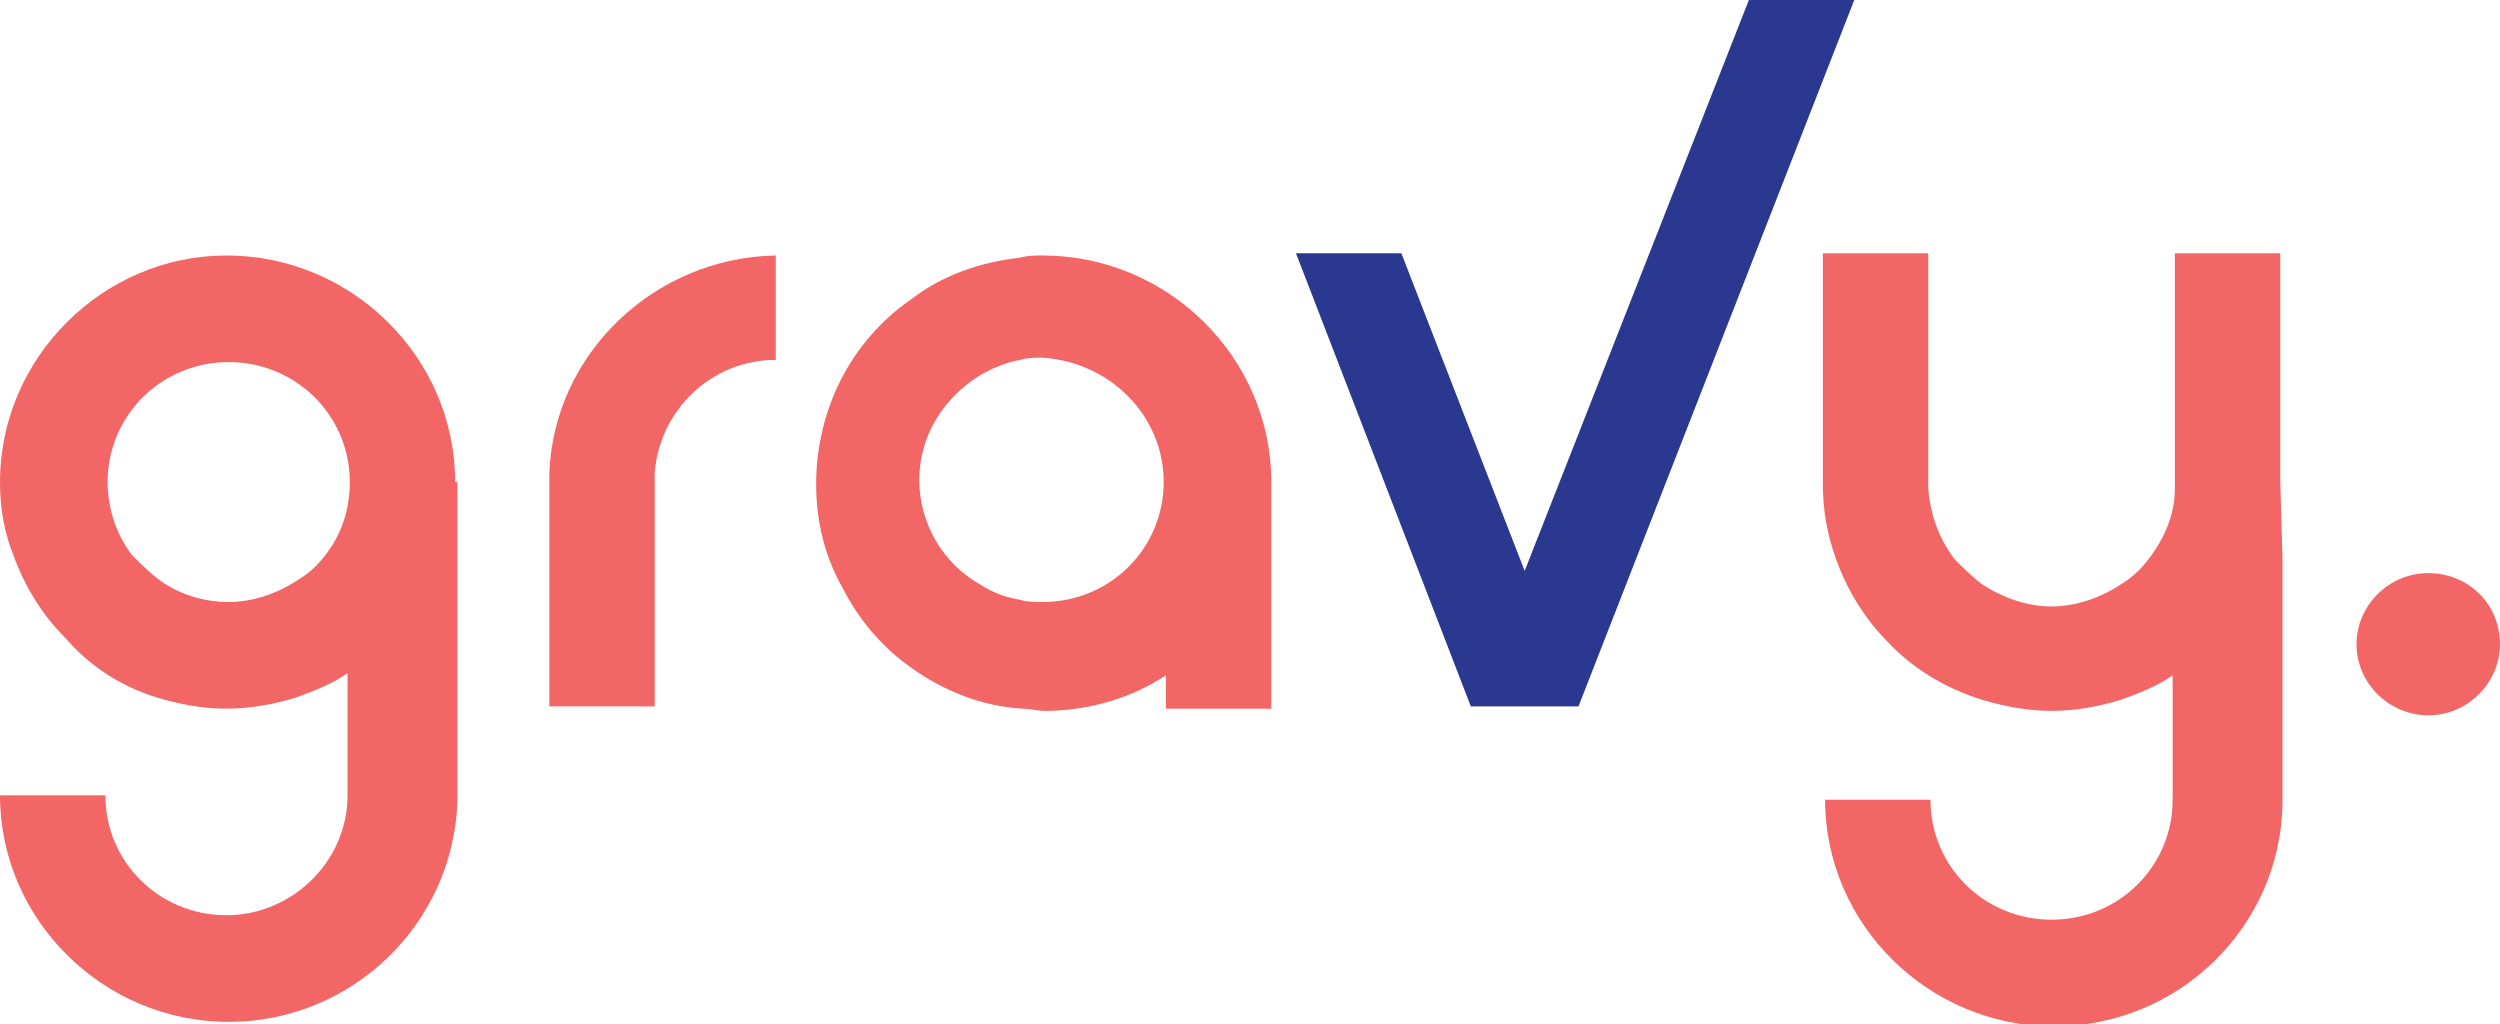
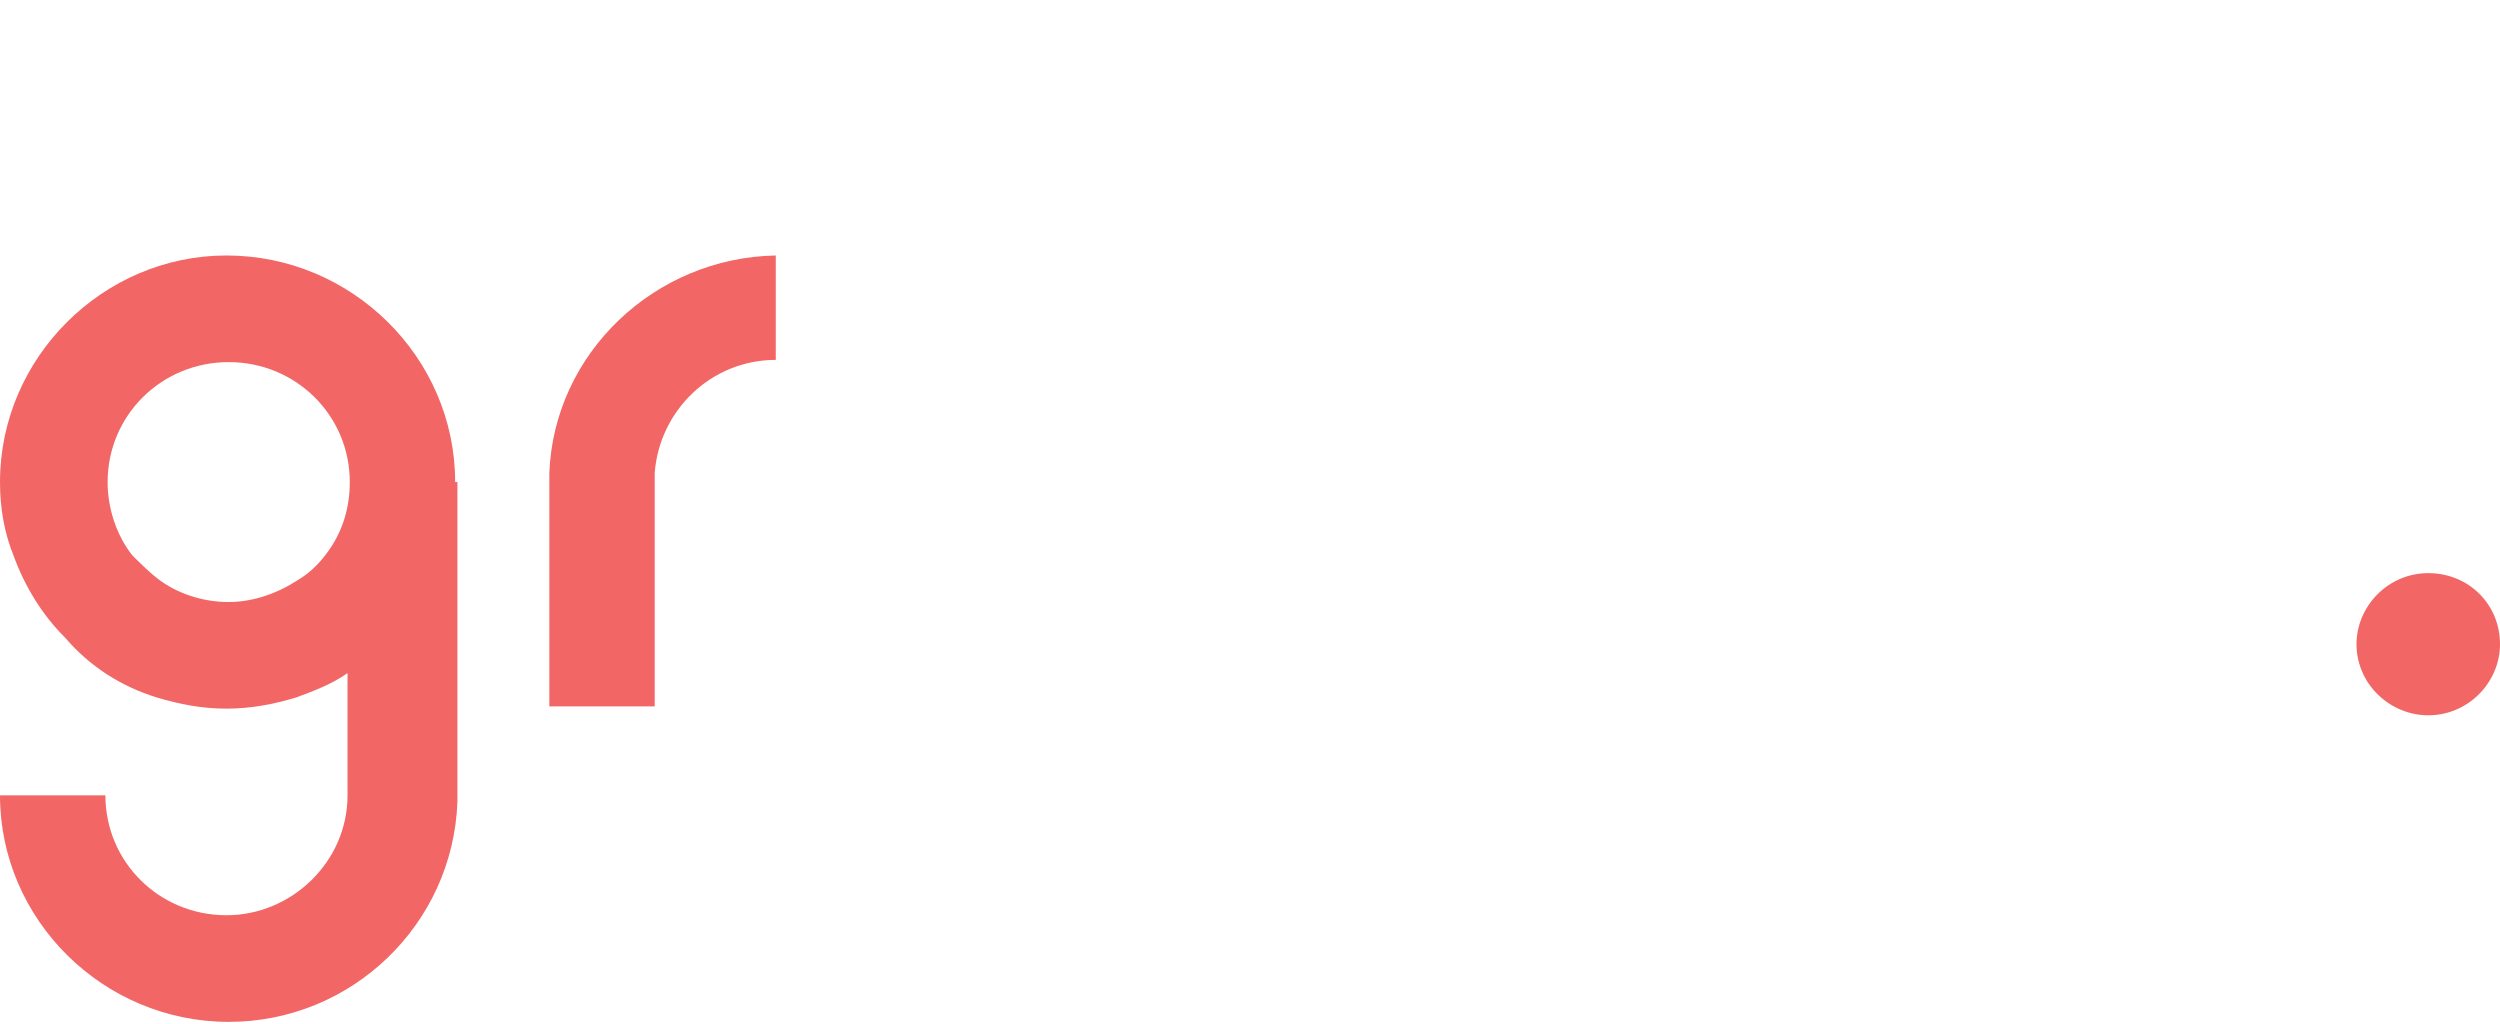
<svg xmlns="http://www.w3.org/2000/svg" width="83" height="34" viewBox="0 0 83 34" fill="none">
  <g clip-path="url(#clip0)">
    <path d="M10.794 18.438C10.57 18.733 10.273 19.028 9.9 19.25C9.23 19.692 8.412 19.987 7.593 19.987C6.7 19.987 5.881 19.692 5.285 19.25C4.987 19.028 4.69 18.733 4.392 18.438C3.871 17.774 3.573 16.889 3.573 16.004C3.573 13.792 5.36 12.022 7.593 12.022C9.826 12.022 11.613 13.792 11.613 16.004C11.613 16.963 11.315 17.774 10.794 18.438ZM15.111 16.004C15.111 11.874 11.687 8.482 7.518 8.482C3.424 8.482 0 11.874 0 16.004C0 16.889 0.149 17.701 0.447 18.438C0.819 19.471 1.414 20.43 2.159 21.167C2.978 22.126 4.02 22.79 5.211 23.158C5.955 23.38 6.7 23.527 7.518 23.527C8.337 23.527 9.082 23.38 9.826 23.158C10.421 22.937 11.017 22.716 11.538 22.347V26.404C11.538 28.616 9.677 30.386 7.518 30.386C5.285 30.386 3.499 28.616 3.499 26.404H0C0 30.534 3.424 33.926 7.593 33.926C11.687 33.926 15.037 30.681 15.186 26.625V26.404V18.438V16.004H15.111Z" fill="#F26666" />
    <path d="M18.238 15.709C18.238 15.857 18.238 15.931 18.238 16.078C18.238 16.152 18.238 16.299 18.238 16.373V18.438V23.453H18.61H20.247H21.736V22.347V16.226V15.931V15.709C21.885 13.644 23.597 11.948 25.756 11.948V8.482C21.736 8.555 18.386 11.727 18.238 15.709Z" fill="#F26666" />
-     <path d="M38.634 16.004C38.634 18.217 36.847 19.987 34.614 19.987C34.391 19.987 34.093 19.987 33.87 19.913C33.423 19.84 32.977 19.692 32.53 19.397C31.339 18.733 30.52 17.406 30.52 15.931C30.52 14.456 31.339 13.202 32.53 12.464C32.902 12.243 33.423 12.022 33.87 11.948C34.093 11.874 34.391 11.874 34.614 11.874C36.847 12.022 38.634 13.792 38.634 16.004ZM34.614 8.482C34.391 8.482 34.093 8.482 33.87 8.555C32.53 8.703 31.265 9.145 30.222 9.957C29.255 10.62 28.436 11.579 27.915 12.612C27.394 13.644 27.096 14.824 27.096 16.078C27.096 17.332 27.394 18.512 27.989 19.544C28.51 20.577 29.329 21.536 30.297 22.2C31.339 22.937 32.605 23.453 33.944 23.527C34.168 23.527 34.465 23.601 34.689 23.601C36.178 23.601 37.592 23.158 38.709 22.421V23.527H42.207V16.004C42.207 11.874 38.783 8.482 34.614 8.482Z" fill="#F26666" />
-     <path d="M58.063 0L50.619 18.954L46.525 8.408H43.026L48.832 23.453H52.406L61.562 0" fill="#2B388F" />
-     <path d="M75.705 16.004V15.931V8.408H72.206V9.735V15.931V16.078V16.226C72.206 17.111 71.834 17.922 71.313 18.586C71.09 18.881 70.792 19.176 70.42 19.397C69.75 19.84 68.931 20.134 68.112 20.134C67.293 20.134 66.474 19.84 65.805 19.397C65.507 19.176 65.209 18.881 64.911 18.586C64.39 17.922 64.092 17.111 64.018 16.226V16.078V15.931V9.735V8.408H60.519V15.931C60.519 16.004 60.519 16.004 60.519 16.078C60.519 16.963 60.668 17.774 60.966 18.586C61.338 19.618 61.934 20.577 62.678 21.314C63.497 22.2 64.614 22.863 65.805 23.232C66.549 23.453 67.293 23.601 68.112 23.601C68.931 23.601 69.675 23.453 70.42 23.232C71.015 23.011 71.611 22.79 72.132 22.421V26.551C72.132 28.764 70.345 30.534 68.112 30.534C65.879 30.534 64.092 28.764 64.092 26.551H60.594C60.594 30.681 64.018 34.074 68.187 34.074C72.355 34.074 75.705 30.755 75.779 26.698V26.551V18.586L75.705 16.004Z" fill="#F26666" />
    <path d="M83 21.388C83 22.642 81.958 23.748 80.618 23.748C79.352 23.748 78.236 22.716 78.236 21.388C78.236 20.134 79.278 19.028 80.618 19.028C81.958 19.028 83 20.061 83 21.388Z" fill="#F26666" />
  </g>
  <defs>
    <clipPath id="clip0">
      <rect width="83" height="34" fill="white" />
    </clipPath>
  </defs>
</svg>